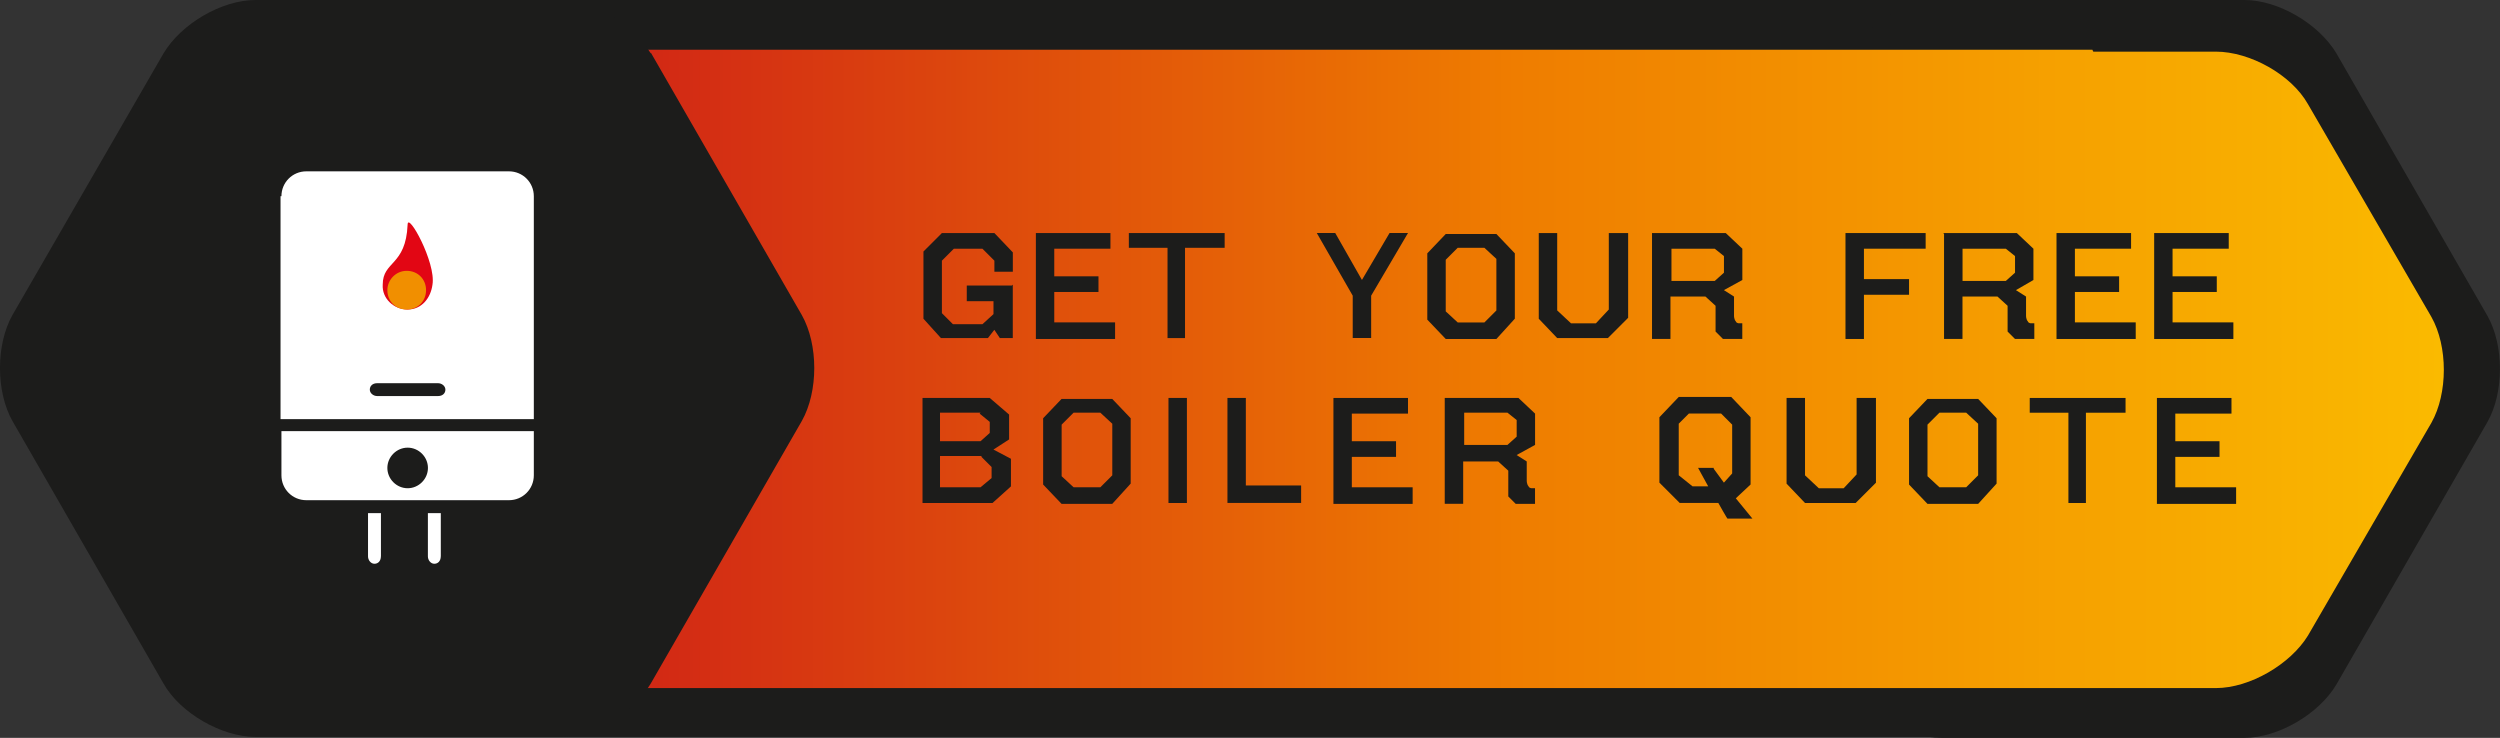
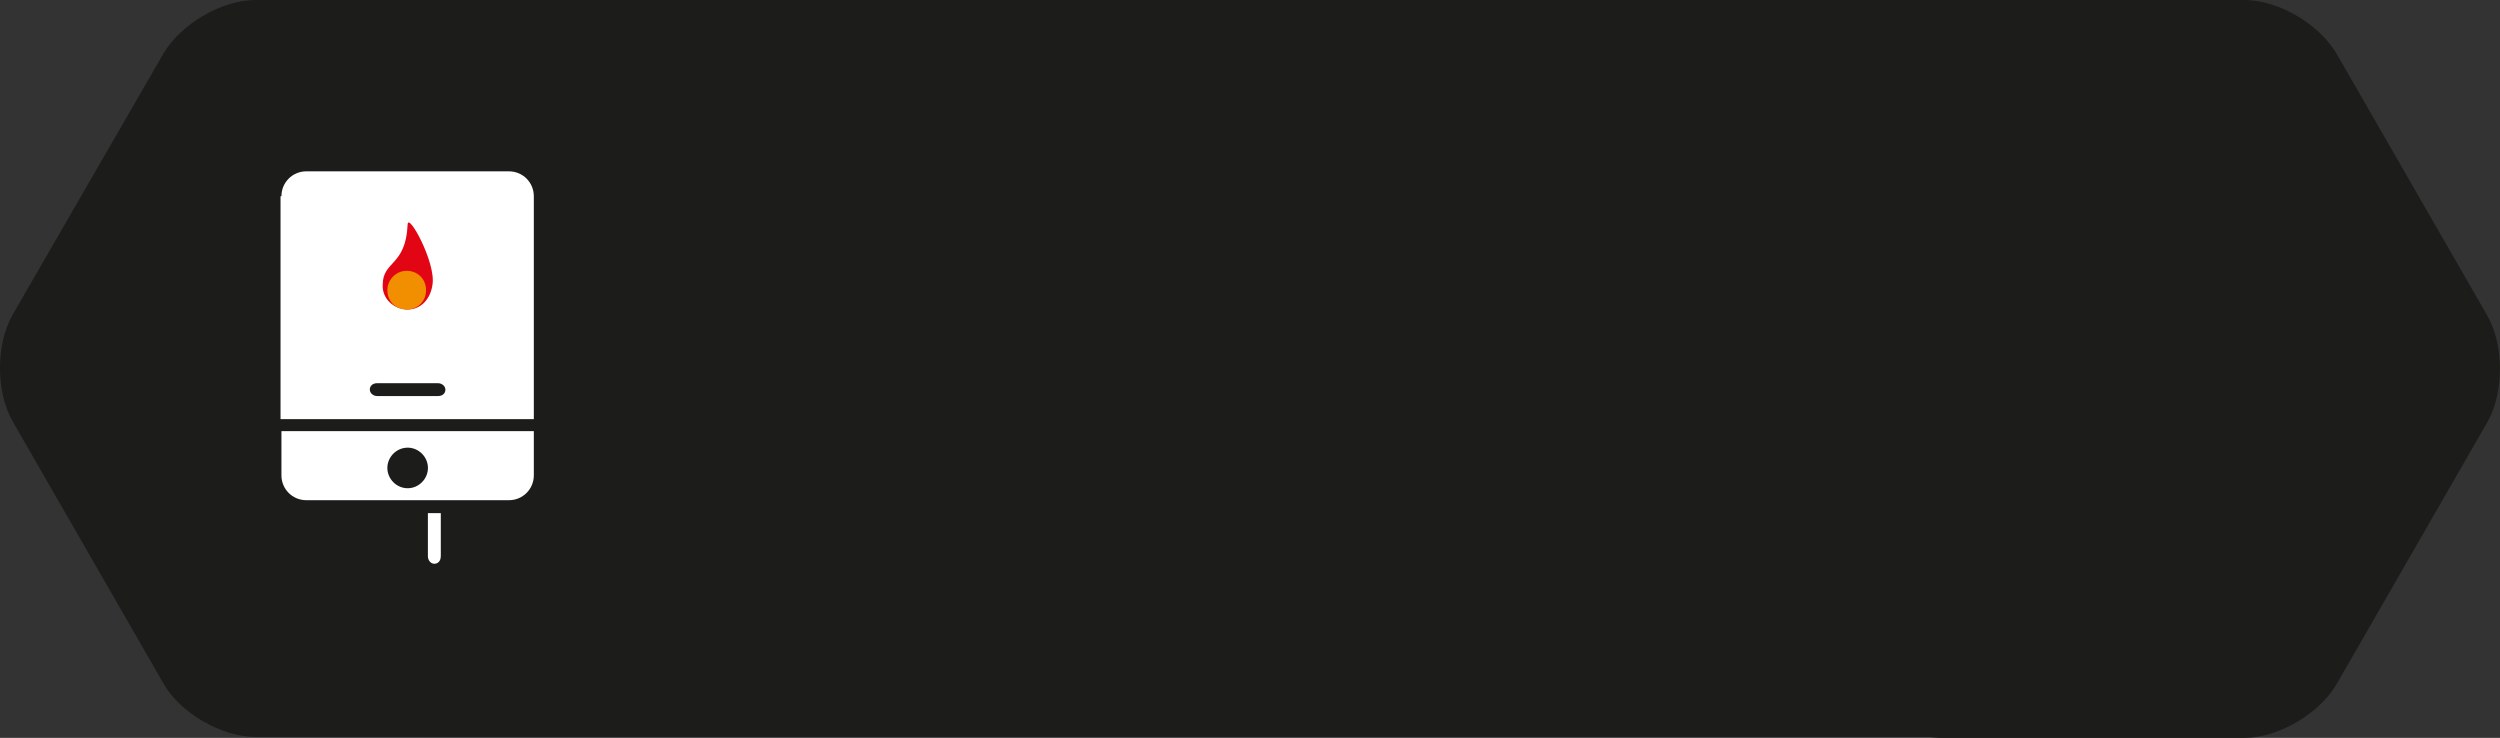
<svg xmlns="http://www.w3.org/2000/svg" id="Layer_1" version="1.1" viewBox="0 0 474.36 140">
  <rect x="0" y="0" width="474.36" height="140" fill="#333333" stroke="none" />
  <defs>
    <style>
      .st0 {
        fill: #1c1c1b;
      }

      .st1 {
        fill: #fff;
      }

      .st2 {
        fill: none;
      }

      .st3 {
        clip-path: url(#clippath-1);
      }

      .st4 {
        fill: #e20614;
      }

      .st5 {
        fill: url(#linear-gradient);
      }

      .st6 {
        clip-path: url(#clippath);
      }

      .st7 {
        fill: #f18f00;
      }
    </style>
    <clipPath id="clippath">
      <path class="st2" d="M397.02,9.44H70.35v121.12h350.09c6.47,0,14.16-4.54,17.48-9.96l23.42-40.37c3.15-5.59,3.15-14.51,0-20.1l-23.42-40.37c-3.15-5.59-11.01-9.96-17.48-9.96h-23.25l-.17-.35Z" />
    </clipPath>
    <linearGradient id="linear-gradient" x1="-116.13" y1="-1650.99" x2="-113.51" y2="-1650.99" gradientTransform="translate(17636.78 249535) scale(151.1)" gradientUnits="userSpaceOnUse">
      <stop offset="0" stop-color="#cc1719" />
      <stop offset=".5" stop-color="#ef7d00" />
      <stop offset="1" stop-color="#fcc200" />
      <stop offset="1" stop-color="#1c1c1b" />
    </linearGradient>
    <clipPath id="clippath-1">
      <rect class="st2" x="53.05" y="32.33" width="48.41" height="74.98" />
    </clipPath>
  </defs>
  <rect class="st0" x="80.31" width="314.26" height="139.83" />
  <path class="st0" d="M443.33,10.14c-3.32-5.59-11.01-10.14-17.48-10.14h-57.5c-6.47,0-14.16,4.54-17.48,10.14l-28.66,49.81c-3.15,5.59-3.15,14.51,0,20.1l28.66,49.81c3.15,5.59,11.01,10.14,17.48,10.14h57.5c6.47,0,14.16-4.54,17.48-10.14l28.66-49.81c3.15-5.59,3.15-14.51,0-20.1l-28.66-49.81h0Z" />
  <g class="st6">
-     <rect class="st5" x="70.35" y="9.44" width="394.31" height="121.12" />
-   </g>
+     </g>
  <path class="st0" d="M123.48,10.14c-3.32-5.59-11.01-10.14-17.48-10.14h-57.5c-6.47,0-14.16,4.54-17.48,10.14L2.36,59.78c-3.15,5.59-3.15,14.51,0,20.1l28.66,49.81c3.15,5.59,11.01,10.14,17.48,10.14h57.5c6.47,0,14.16-4.54,17.48-10.14l28.66-49.81c3.15-5.59,3.15-14.51,0-20.1l-28.66-49.81v.17Z" />
  <g class="st3">
    <g>
      <path class="st1" d="M53.4,37.23c0-2.62,2.1-4.72,4.72-4.72h38.45c2.62,0,4.72,2.1,4.72,4.72v42.3h-48.06v-42.3h.17ZM70.17,73.93c0,.7.7,1.22,1.4,1.22h11.54c.87,0,1.4-.52,1.4-1.22s-.7-1.22-1.4-1.22h-11.54c-.87,0-1.4.52-1.4,1.22" />
      <path class="st1" d="M101.29,81.8v8.39c0,2.62-2.1,4.72-4.72,4.72h-38.45c-2.62,0-4.72-2.1-4.72-4.72v-8.39h48.06-.17ZM73.5,88.79c0,2.1,1.75,3.85,3.85,3.85s3.85-1.75,3.85-3.85-1.75-3.85-3.85-3.85-3.85,1.75-3.85,3.85" />
-       <path class="st1" d="M72.27,105.57c0,.87-.52,1.4-1.22,1.4s-1.22-.7-1.22-1.4v-8.21h2.45v8.21Z" />
      <path class="st1" d="M83.63,105.57c0,.87-.52,1.4-1.22,1.4s-1.22-.7-1.22-1.4v-8.21h2.45v8.21Z" />
      <path class="st4" d="M72.62,54.01c0-4.54,4.37-3.5,4.72-11.36,0-2.62,5.42,7.17,4.72,11.36-.35,2.62-2.1,4.72-4.72,4.72s-4.89-2.1-4.72-4.72" />
      <path class="st7" d="M73.5,55.06c0-1.92,1.57-3.67,3.67-3.67s3.67,1.57,3.67,3.67-1.57,3.67-3.67,3.67-3.67-1.57-3.67-3.67" />
    </g>
  </g>
  <g>
    <path class="st0" d="M192.17,54.01v10.14h-2.45l-1.05-1.57-1.22,1.57h-8.91l-3.32-3.67v-12.76l3.5-3.5h9.96l3.5,3.67v3.67h-3.5v-2.1l-2.27-2.27h-5.42l-2.27,2.27v9.96l2.1,2.1h5.59l2.1-1.92v-2.45h-5.07v-2.97h8.56l.17-.17Z" />
    <path class="st0" d="M196.54,44.22h14.16v2.97h-10.66v5.24h8.39v2.97h-8.39v5.77h11.54v3.15h-15.03v-20.1Z" />
-     <path class="st0" d="M232.37,44.22v2.8h-7.52v17.13h-3.32v-17.13h-7.34v-2.8h18.35-.17Z" />
    <path class="st0" d="M256.67,56.1l-6.82-11.89h3.5l5.07,8.91,5.24-8.91h3.5l-6.99,11.89v8.04h-3.5v-8.04Z" />
-     <path class="st0" d="M287.43,47.89v12.58l-3.5,3.85h-9.61l-3.5-3.67v-12.58l3.5-3.67h9.61l3.5,3.67v-.17ZM276.59,47.02l-2.27,2.27v9.79l2.27,2.1h5.07l2.27-2.27v-9.79l-2.27-2.1h-5.07Z" />
    <path class="st0" d="M291.97,44.22h3.5v14.68l2.62,2.45h4.72l2.45-2.62v-14.51h3.67v16.08l-3.85,3.85h-9.61l-3.5-3.67v-16.43.17Z" />
    <path class="st0" d="M313.47,44.22h13.98l3.15,2.97v5.94l-3.5,1.92,1.92,1.22v3.67s0,.7.35,1.05c0,.17.35.35.52.35h.7v2.97h-3.67l-1.4-1.4v-4.89l-1.92-1.75h-6.64v8.04h-3.5v-20.1ZM316.97,53.31h8.39l1.75-1.57v-3.15l-1.75-1.4h-8.21v6.12h-.17Z" />
    <path class="st0" d="M350.17,44.22h15.21v2.97h-11.71v5.77h8.56v2.97h-8.56v8.39h-3.5v-20.1Z" />
    <path class="st0" d="M368.7,44.22h13.98l3.15,2.97v5.94l-3.32,1.92,1.92,1.22v3.67s0,.7.35,1.05c0,.17.35.35.52.35h.7v2.97h-3.67l-1.4-1.4v-4.89l-1.92-1.75h-6.64v8.04h-3.5v-19.93l-.17-.17ZM372.2,53.31h8.39l1.75-1.57v-3.15l-1.75-1.4h-8.21v6.12h-.17Z" />
    <path class="st0" d="M390.2,44.22h14.16v2.97h-10.66v5.24h8.39v2.97h-8.39v5.77h11.54v3.15h-15.03v-20.1Z" />
    <path class="st0" d="M408.73,44.22h14.16v2.97h-10.66v5.24h8.39v2.97h-8.39v5.77h11.54v3.15h-15.03v-20.1Z" />
  </g>
  <g>
    <path class="st0" d="M175.04,75.51h12.76l3.67,3.15v4.72l-2.97,1.92,3.32,1.75v5.24l-3.5,3.15h-13.28s0-19.93,0-19.93ZM186.05,78.3h-7.69v5.42h7.69l1.75-1.57v-2.1l-1.92-1.57.17-.17ZM186.23,86.52h-7.87v5.94h7.69l2.1-1.75v-2.1l-1.92-1.92v-.17Z" />
-     <path class="st0" d="M214.54,79.18v12.58l-3.5,3.85h-9.61l-3.5-3.67v-12.58l3.5-3.67h9.61l3.5,3.67v-.17ZM203.71,78.3l-2.27,2.27v9.79l2.27,2.1h5.07l2.27-2.27v-9.79l-2.27-2.1h-5.07Z" />
+     <path class="st0" d="M214.54,79.18v12.58l-3.5,3.85h-9.61l-3.5-3.67v-12.58l3.5-3.67h9.61l3.5,3.67v-.17ZM203.71,78.3v9.79l2.27,2.1h5.07l2.27-2.27v-9.79l-2.27-2.1h-5.07Z" />
    <path class="st0" d="M221.71,75.51h3.5v19.93h-3.5s0-19.93,0-19.93Z" />
    <path class="st0" d="M236.39,75.51v16.6h10.49v3.32h-13.98v-19.93s3.5,0,3.5,0Z" />
-     <path class="st0" d="M253,75.51h14.16v2.97h-10.66v5.24h8.39v2.97h-8.39v5.77h11.54v3.15h-15.03v-20.1Z" />
    <path class="st0" d="M274.14,75.51h13.98l3.15,2.97v5.94l-3.5,1.92,1.92,1.22v3.67s0,.7.35,1.05c0,.17.35.35.52.35h.7v2.97h-3.67l-1.4-1.4v-4.89l-1.92-1.75h-6.64v8.04h-3.5v-20.1ZM277.64,84.42h8.39l1.75-1.57v-3.15l-1.75-1.4h-8.21v6.12h-.17Z" />
    <path class="st0" d="M325.88,95.43h-7.17l-3.85-3.85v-12.41l3.67-3.85h9.96l3.67,3.85v12.76l-2.8,2.62,3.15,3.85h-4.72c0,.17-1.75-2.97-1.75-2.97h-.17ZM325.18,88.96l1.92,2.62,1.57-1.75v-9.26l-2.1-2.1h-6.12l-1.92,1.92v9.79l2.62,2.1h2.97l-1.92-3.5h2.97v.17Z" />
    <path class="st0" d="M338.99,75.51h3.5v14.68l2.62,2.45h4.72l2.45-2.62v-14.51h3.67v16.08l-3.85,3.85h-9.61l-3.5-3.67v-16.43.17Z" />
    <path class="st0" d="M378.84,79.18v12.58l-3.5,3.85h-9.61l-3.5-3.67v-12.58l3.5-3.67h9.61l3.5,3.67v-.17ZM368,78.3l-2.27,2.27v9.79l2.27,2.1h5.07l2.27-2.27v-9.79l-2.27-2.1h-5.07Z" />
    <path class="st0" d="M403.31,75.51v2.8h-7.52v17.13h-3.32v-17.13h-7.34v-2.8h18.35-.17Z" />
    <path class="st0" d="M409.25,75.51h14.16v2.97h-10.66v5.24h8.39v2.97h-8.39v5.77h11.54v3.15h-15.03v-20.1Z" />
  </g>
</svg>